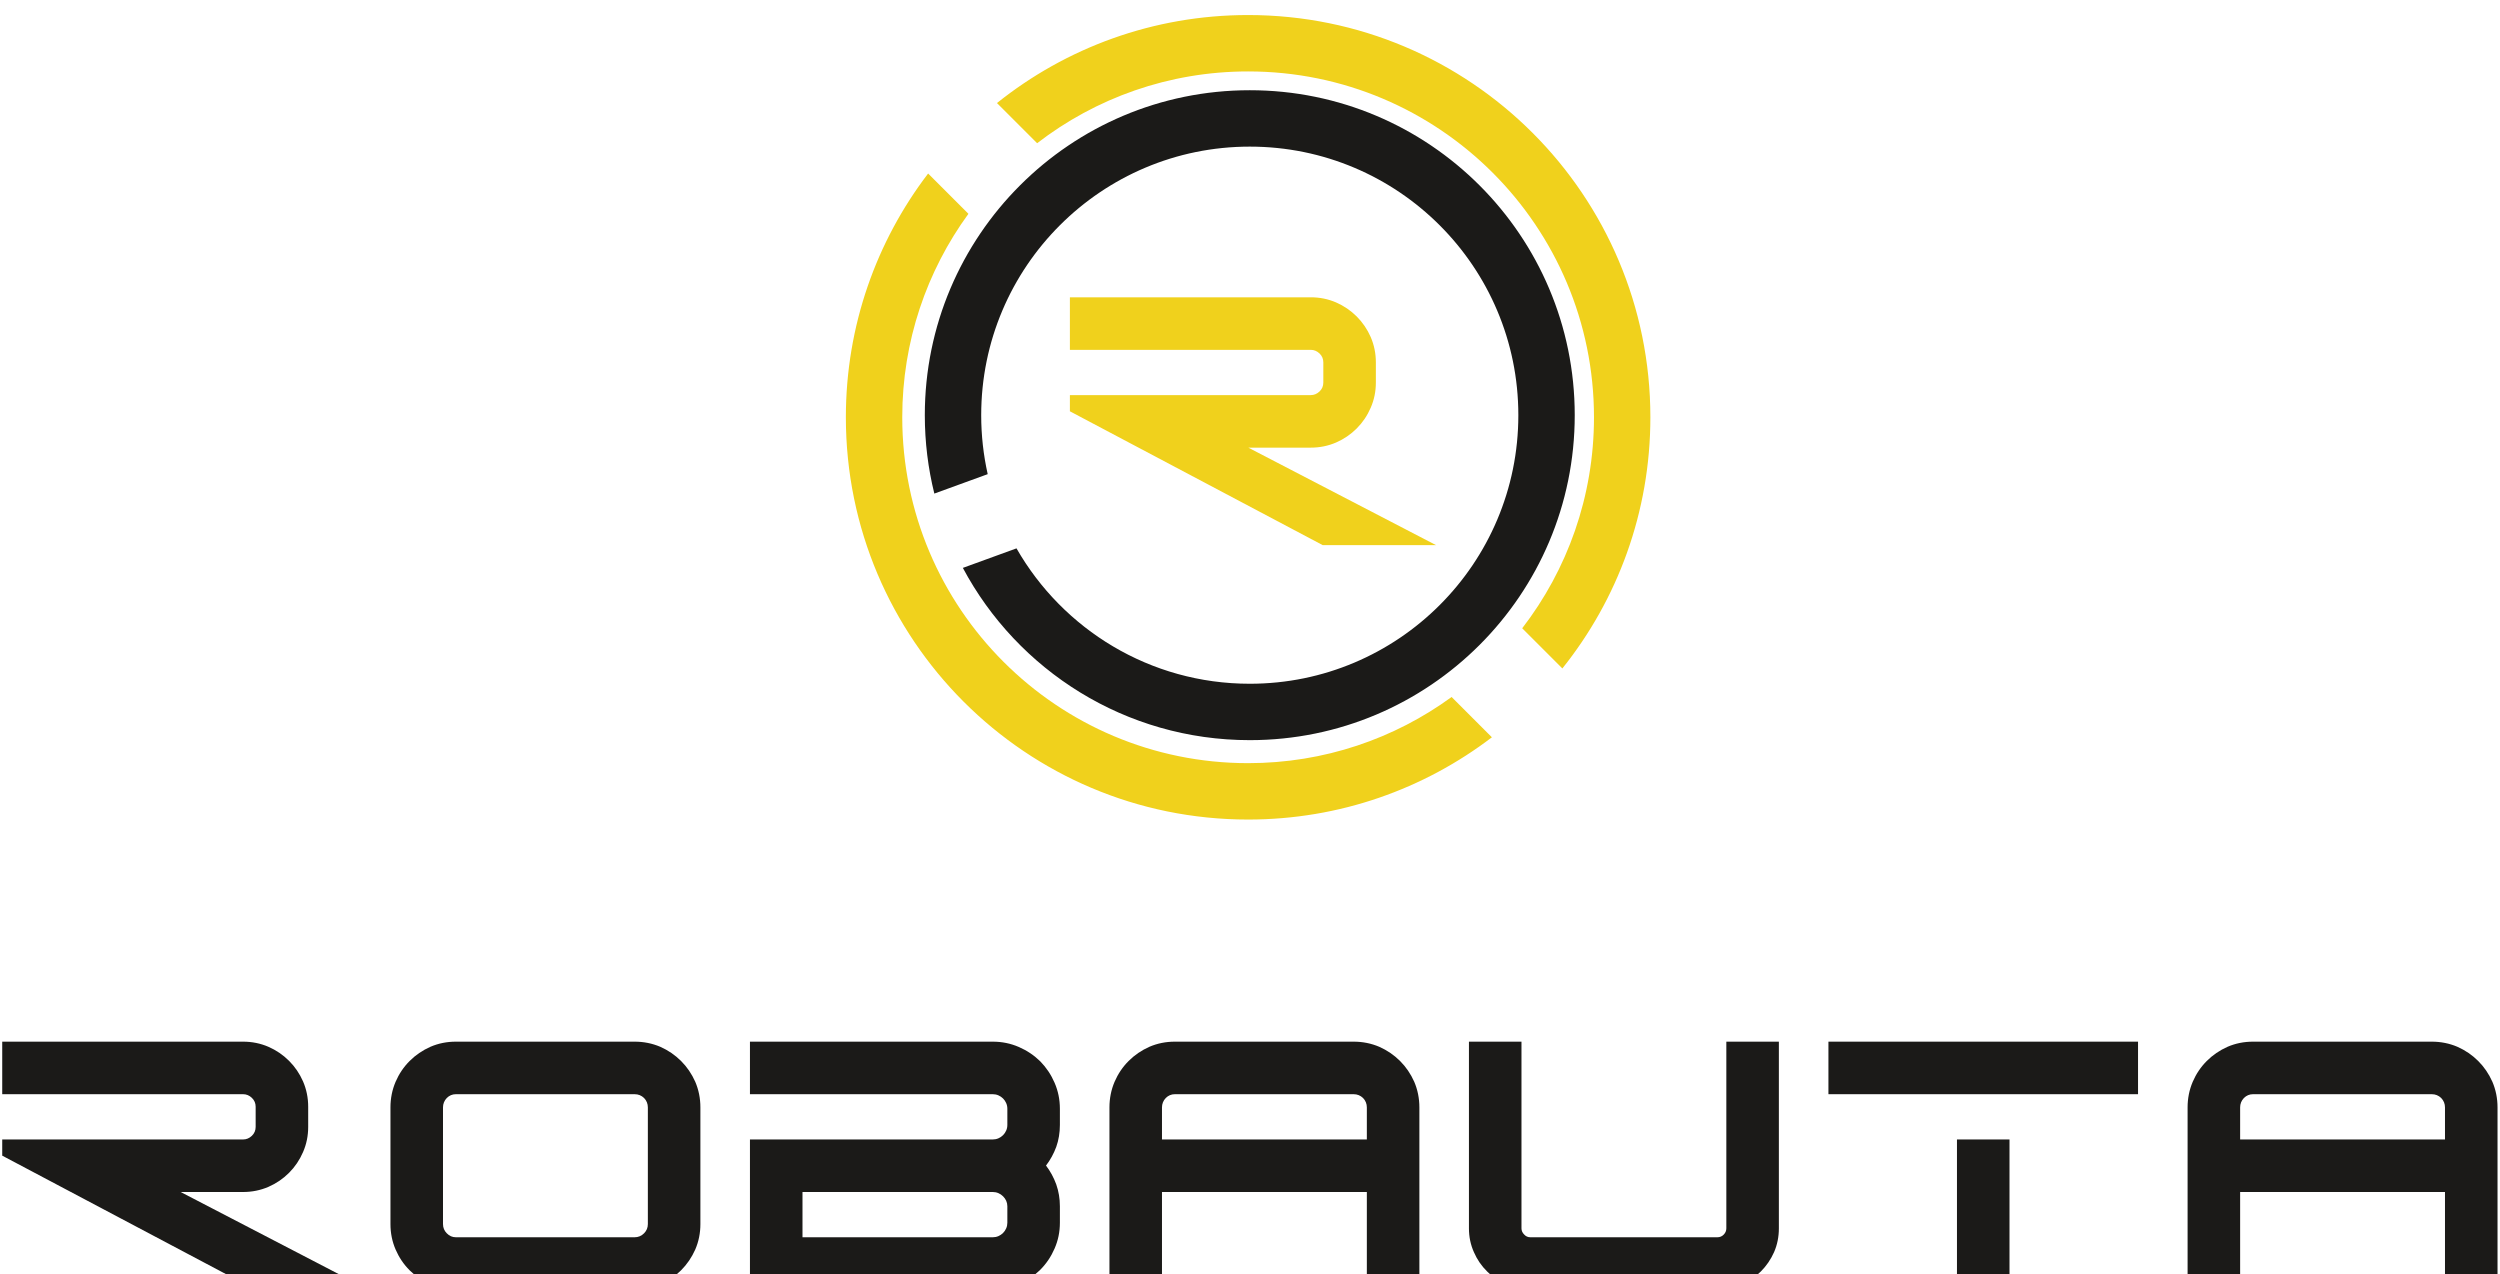
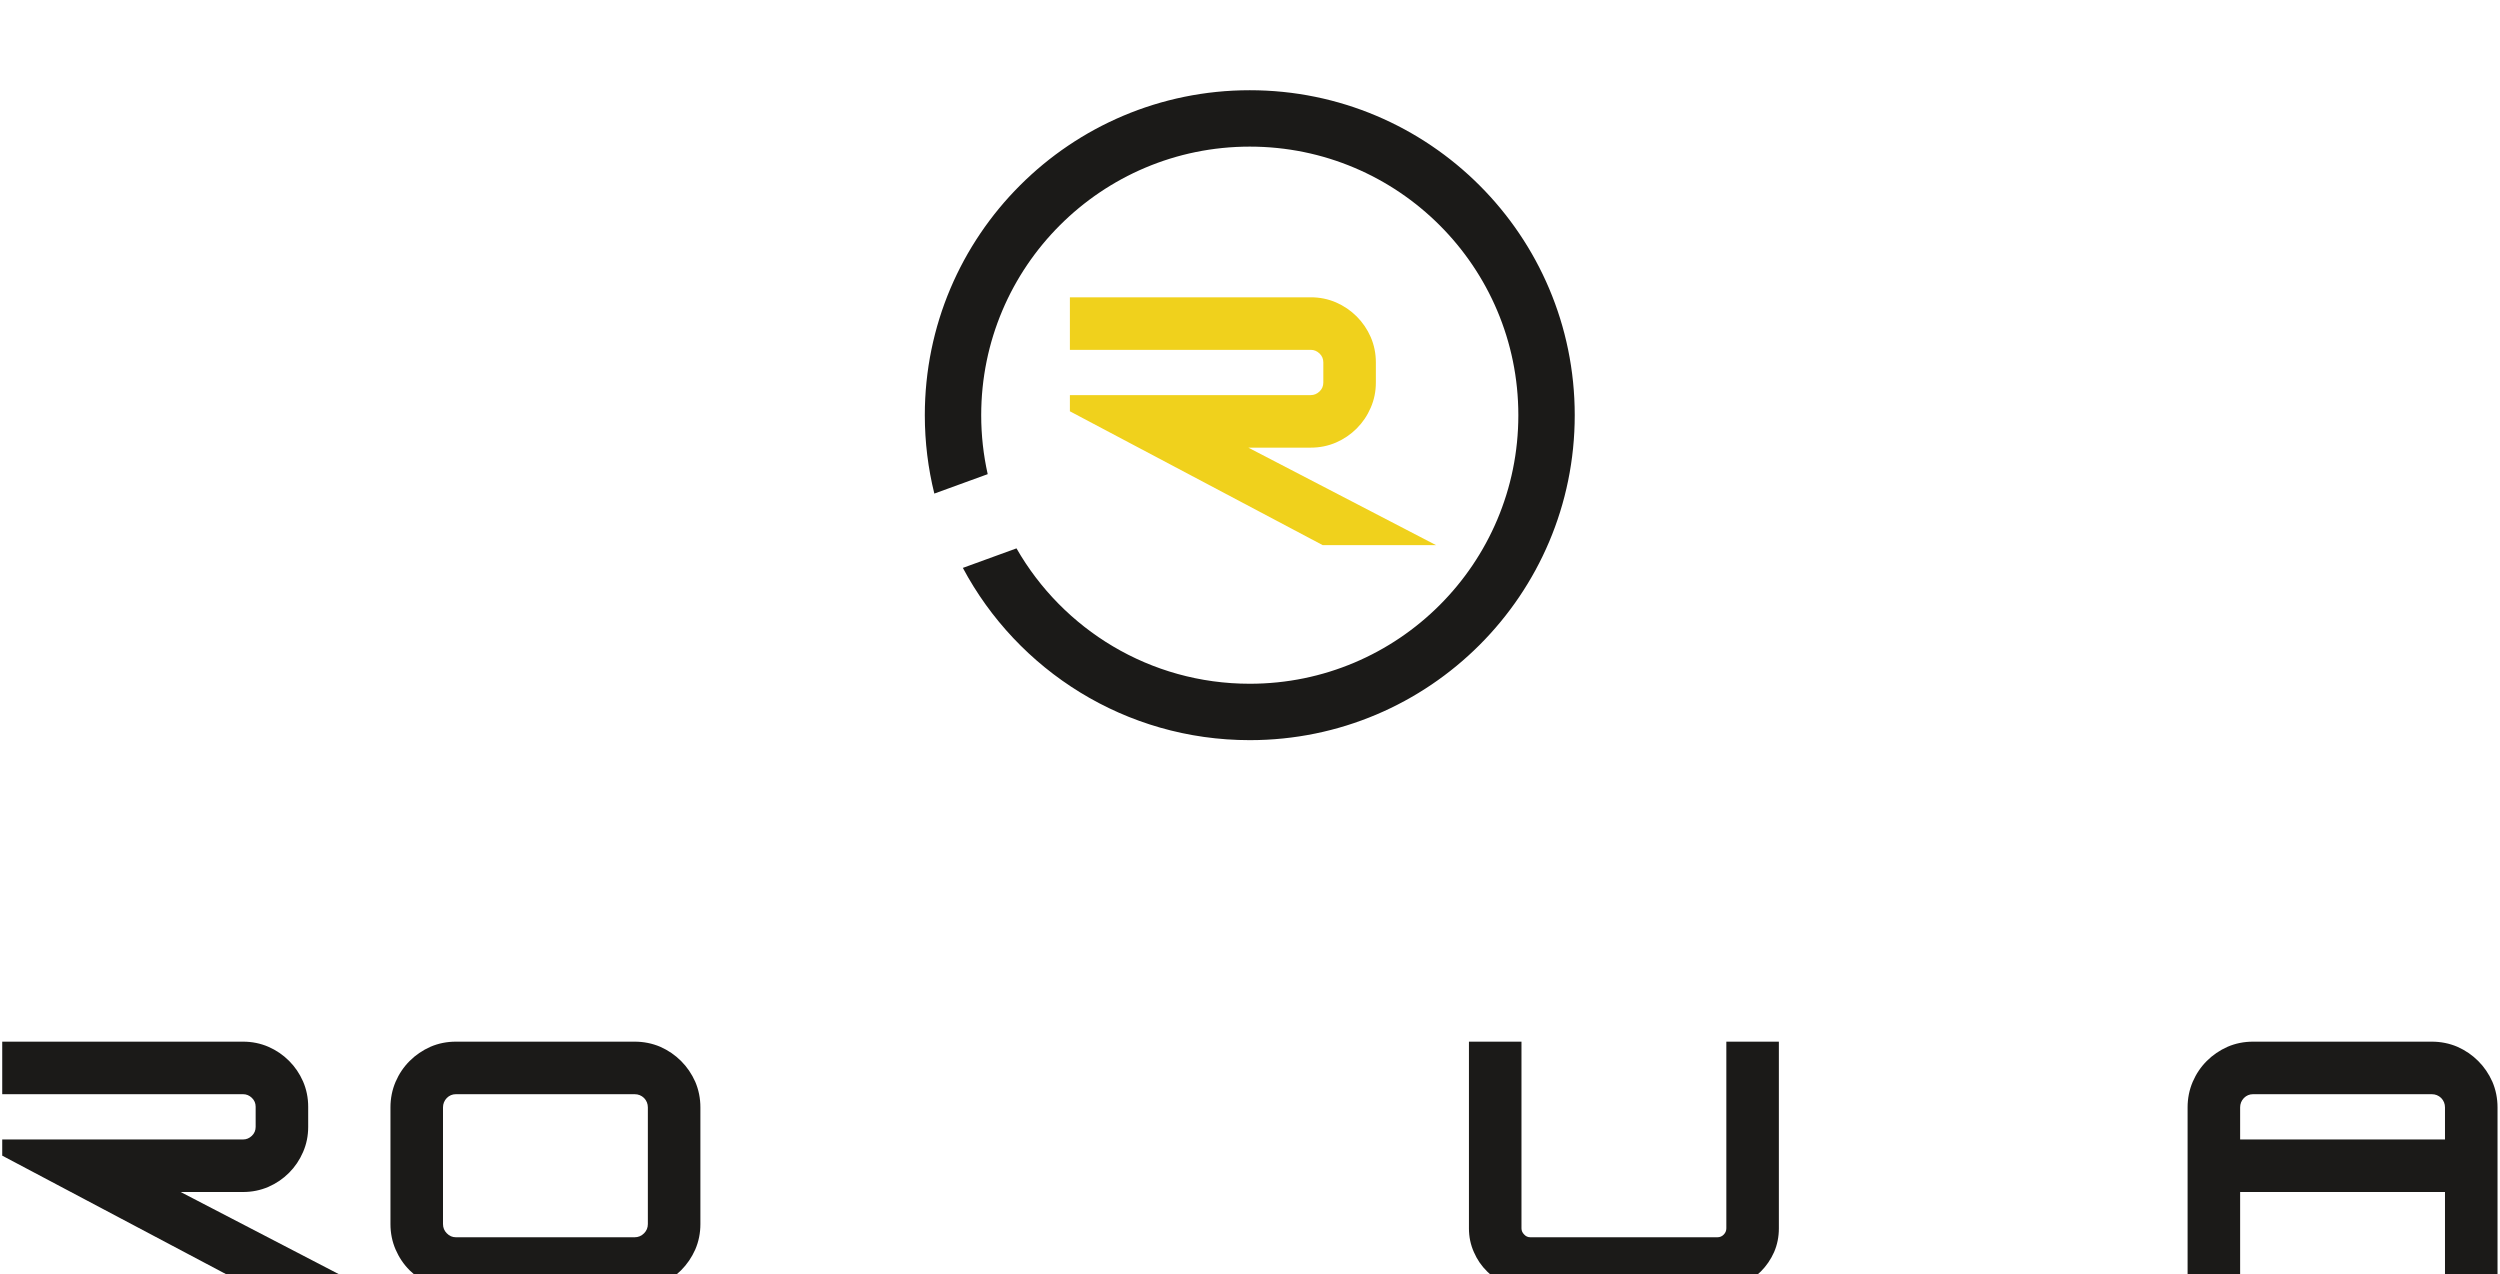
<svg xmlns="http://www.w3.org/2000/svg" width="665" height="339" viewBox="0 0 665 339" fill="none">
  <g filter="url(#filter0_i_74_13)">
    <path d="M97.975 339H67.828L0.592 303.404V299.098H64.664C65.543 299.098 66.319 298.775 66.993 298.131C67.667 297.486 68.004 296.695 68.004 295.758V290.396C68.004 289.459 67.667 288.668 66.993 288.023C66.319 287.379 65.543 287.057 64.664 287.057H0.592V273.082H64.664C67.037 273.082 69.278 273.536 71.388 274.444C73.468 275.353 75.299 276.598 76.881 278.18C78.463 279.762 79.708 281.593 80.616 283.673C81.524 285.782 81.978 288.023 81.978 290.396V295.758C81.978 298.131 81.524 300.357 80.616 302.438C79.708 304.547 78.463 306.393 76.881 307.975C75.299 309.557 73.468 310.802 71.388 311.71C69.278 312.618 67.037 313.072 64.664 313.072H48.053L97.975 339Z" fill="#1B1A18" />
    <path d="M186.305 321.598C186.305 324 185.851 326.256 184.942 328.365C184.005 330.475 182.745 332.32 181.163 333.902C179.581 335.484 177.735 336.729 175.626 337.638C173.487 338.546 171.217 339 168.814 339H121.266C118.863 339 116.607 338.546 114.498 337.638C112.389 336.729 110.543 335.484 108.961 333.902C107.379 332.32 106.134 330.475 105.226 328.365C104.317 326.256 103.863 324 103.863 321.598V290.572C103.863 288.17 104.317 285.899 105.226 283.761C106.134 281.651 107.379 279.806 108.961 278.224C110.543 276.642 112.389 275.382 114.498 274.444C116.607 273.536 118.863 273.082 121.266 273.082H168.814C171.217 273.082 173.487 273.536 175.626 274.444C177.735 275.382 179.581 276.642 181.163 278.224C182.745 279.806 184.005 281.651 184.942 283.761C185.851 285.899 186.305 288.17 186.305 290.572V321.598ZM172.33 290.572C172.33 289.605 171.993 288.771 171.319 288.067C170.616 287.394 169.781 287.057 168.814 287.057H121.266C120.328 287.057 119.522 287.394 118.849 288.067C118.175 288.771 117.838 289.605 117.838 290.572V321.598C117.838 322.564 118.175 323.385 118.849 324.059C119.522 324.762 120.328 325.113 121.266 325.113H168.814C169.781 325.113 170.616 324.762 171.319 324.059C171.993 323.385 172.33 322.564 172.33 321.598V290.572Z" fill="#1B1A18" />
-     <path d="M281.93 321.246C281.93 323.678 281.461 325.963 280.523 328.102C279.586 330.27 278.312 332.159 276.7 333.771C275.06 335.382 273.155 336.656 270.987 337.594C268.819 338.531 266.52 339 264.088 339H199.488V299.098H264.088C264.615 299.098 265.113 298.995 265.582 298.79C266.051 298.585 266.461 298.307 266.812 297.955C267.164 297.604 267.442 297.193 267.647 296.725C267.853 296.256 267.955 295.758 267.955 295.23V290.924C267.955 290.396 267.853 289.898 267.647 289.43C267.442 288.961 267.164 288.551 266.812 288.199C266.461 287.848 266.051 287.569 265.582 287.364C265.113 287.159 264.615 287.057 264.088 287.057H199.488V273.082H264.088C266.52 273.082 268.819 273.551 270.987 274.488C273.155 275.426 275.06 276.7 276.7 278.312C278.312 279.952 279.586 281.856 280.523 284.024C281.461 286.192 281.93 288.492 281.93 290.924V295.23C281.93 297.311 281.607 299.259 280.963 301.075C280.289 302.892 279.381 304.547 278.238 306.041C279.381 307.535 280.289 309.205 280.963 311.051C281.607 312.896 281.93 314.83 281.93 316.852V321.246ZM267.955 316.852C267.955 316.354 267.853 315.87 267.647 315.401C267.442 314.962 267.164 314.566 266.812 314.215C266.461 313.863 266.051 313.585 265.582 313.38C265.113 313.175 264.615 313.072 264.088 313.072H213.463V325.113H264.088C264.615 325.113 265.113 325.011 265.582 324.806C266.051 324.601 266.461 324.322 266.812 323.971C267.164 323.619 267.442 323.209 267.647 322.74C267.853 322.271 267.955 321.773 267.955 321.246V316.852Z" fill="#1B1A18" />
-     <path d="M363.58 299.098V290.572C363.58 289.605 363.243 288.771 362.569 288.067C361.866 287.394 361.031 287.057 360.064 287.057H312.516C311.578 287.057 310.772 287.394 310.099 288.067C309.425 288.771 309.088 289.605 309.088 290.572V299.098H363.58ZM377.555 339H363.58V313.072H309.088V339H295.113V290.572C295.113 288.17 295.567 285.899 296.476 283.761C297.384 281.651 298.629 279.806 300.211 278.224C301.793 276.642 303.639 275.382 305.748 274.444C307.857 273.536 310.113 273.082 312.516 273.082H360.064C362.467 273.082 364.737 273.536 366.876 274.444C368.985 275.382 370.831 276.642 372.413 278.224C373.995 279.806 375.255 281.651 376.192 283.761C377.101 285.899 377.555 288.17 377.555 290.572V339Z" fill="#1B1A18" />
    <path d="M473.18 322.74C473.18 324.996 472.755 327.105 471.905 329.068C471.026 331.031 469.854 332.745 468.39 334.21C466.896 335.704 465.152 336.876 463.16 337.726C461.168 338.575 459.059 339 456.832 339H407.086C404.83 339 402.721 338.575 400.758 337.726C398.766 336.876 397.037 335.704 395.572 334.21C394.078 332.745 392.906 331.031 392.057 329.068C391.178 327.105 390.738 324.996 390.738 322.74V273.082H404.713V322.74C404.713 323.355 404.947 323.897 405.416 324.366C405.855 324.864 406.412 325.113 407.086 325.113H456.832C457.506 325.113 458.077 324.864 458.546 324.366C458.985 323.897 459.205 323.355 459.205 322.74V273.082H473.18V322.74Z" fill="#1B1A18" />
-     <path d="M534.527 339H520.553V299.098H534.527V339ZM568.717 287.057H486.363V273.082H568.717V287.057Z" fill="#1B1A18" />
    <path d="M650.367 299.098V290.572C650.367 289.605 650.03 288.771 649.356 288.067C648.653 287.394 647.818 287.057 646.852 287.057H599.303C598.365 287.057 597.56 287.394 596.886 288.067C596.212 288.771 595.875 289.605 595.875 290.572V299.098H650.367ZM664.342 339H650.367V313.072H595.875V339H581.9V290.572C581.9 288.17 582.354 285.899 583.263 283.761C584.171 281.651 585.416 279.806 586.998 278.224C588.58 276.642 590.426 275.382 592.535 274.444C594.645 273.536 596.9 273.082 599.303 273.082H646.852C649.254 273.082 651.524 273.536 653.663 274.444C655.772 275.382 657.618 276.642 659.2 278.224C660.782 279.806 662.042 281.651 662.979 283.761C663.888 285.899 664.342 288.17 664.342 290.572V339Z" fill="#1B1A18" />
  </g>
  <g filter="url(#filter1_i_74_13)">
    <path d="M381.975 141H351.828L284.592 105.404V101.098H348.664C349.543 101.098 350.319 100.775 350.993 100.131C351.667 99.486 352.004 98.695 352.004 97.758V92.397C352.004 91.459 351.667 90.668 350.993 90.023C350.319 89.379 349.543 89.057 348.664 89.057H284.592V75.082H348.664C351.037 75.082 353.278 75.536 355.388 76.444C357.468 77.353 359.299 78.598 360.881 80.18C362.463 81.762 363.708 83.593 364.616 85.673C365.524 87.782 365.979 90.023 365.979 92.397V97.758C365.979 100.131 365.524 102.357 364.616 104.438C363.708 106.547 362.463 108.393 360.881 109.975C359.299 111.557 357.468 112.802 355.388 113.71C353.278 114.618 351.037 115.072 348.664 115.072H332.053L381.975 141Z" fill="#F0D11C" />
-     <path d="M386.126 181.401C370.938 192.469 352.232 199 332 199C281.19 199 240 157.81 240 107C240 86.768 246.531 68.062 257.599 52.874L246.88 42.156C233.153 60.148 225 82.622 225 107C225 166.094 272.906 214 332 214C356.378 214 378.852 205.847 396.844 192.12L386.126 181.401Z" fill="#F0D11C" />
-     <path d="M275.878 34.095C291.409 22.122 310.873 15 332 15C382.81 15 424 56.19 424 107C424 128.127 416.878 147.591 404.905 163.122L415.588 173.805C430.239 155.497 439 132.272 439 107C439 47.906 391.094 0 332 0C306.728 0 283.502 8.761 265.195 23.412L275.878 34.095Z" fill="#F0D11C" />
    <path d="M403.879 106.44C403.879 145.895 371.895 177.879 332.44 177.879C305.876 177.879 282.698 163.381 270.388 141.865L256.119 147.059C270.66 174.323 299.383 192.879 332.44 192.879C380.179 192.879 418.879 154.179 418.879 106.44C418.879 58.7 380.179 20 332.44 20C284.7 20 246 58.7 246 106.44C246 113.629 246.878 120.614 248.532 127.293L262.728 122.126C261.597 117.078 261 111.828 261 106.44C261 66.985 292.985 35 332.44 35C371.895 35 403.879 66.985 403.879 106.44Z" fill="#1B1A18" />
  </g>
  <defs>
    <filter id="filter0_i_74_13" x="0.592" y="273.082" width="663.75" height="69.918" filterUnits="userSpaceOnUse" color-interpolation-filters="sRGB">
      <feFlood flood-opacity="0" result="BackgroundImageFix" />
      <feBlend mode="normal" in="SourceGraphic" in2="BackgroundImageFix" result="shape" />
      <feColorMatrix in="SourceAlpha" type="matrix" values="0 0 0 0 0 0 0 0 0 0 0 0 0 0 0 0 0 0 127 0" result="hardAlpha" />
      <feOffset dy="4" />
      <feGaussianBlur stdDeviation="2" />
      <feComposite in2="hardAlpha" operator="arithmetic" k2="-1" k3="1" />
      <feColorMatrix type="matrix" values="0 0 0 0 0 0 0 0 0 0 0 0 0 0 0 0 0 0 0.25 0" />
      <feBlend mode="normal" in2="shape" result="effect1_innerShadow_74_13" />
    </filter>
    <filter id="filter1_i_74_13" x="225" y="0" width="214" height="218" filterUnits="userSpaceOnUse" color-interpolation-filters="sRGB">
      <feFlood flood-opacity="0" result="BackgroundImageFix" />
      <feBlend mode="normal" in="SourceGraphic" in2="BackgroundImageFix" result="shape" />
      <feColorMatrix in="SourceAlpha" type="matrix" values="0 0 0 0 0 0 0 0 0 0 0 0 0 0 0 0 0 0 127 0" result="hardAlpha" />
      <feOffset dy="4" />
      <feGaussianBlur stdDeviation="2" />
      <feComposite in2="hardAlpha" operator="arithmetic" k2="-1" k3="1" />
      <feColorMatrix type="matrix" values="0 0 0 0 0 0 0 0 0 0 0 0 0 0 0 0 0 0 0.25 0" />
      <feBlend mode="normal" in2="shape" result="effect1_innerShadow_74_13" />
    </filter>
  </defs>
</svg>